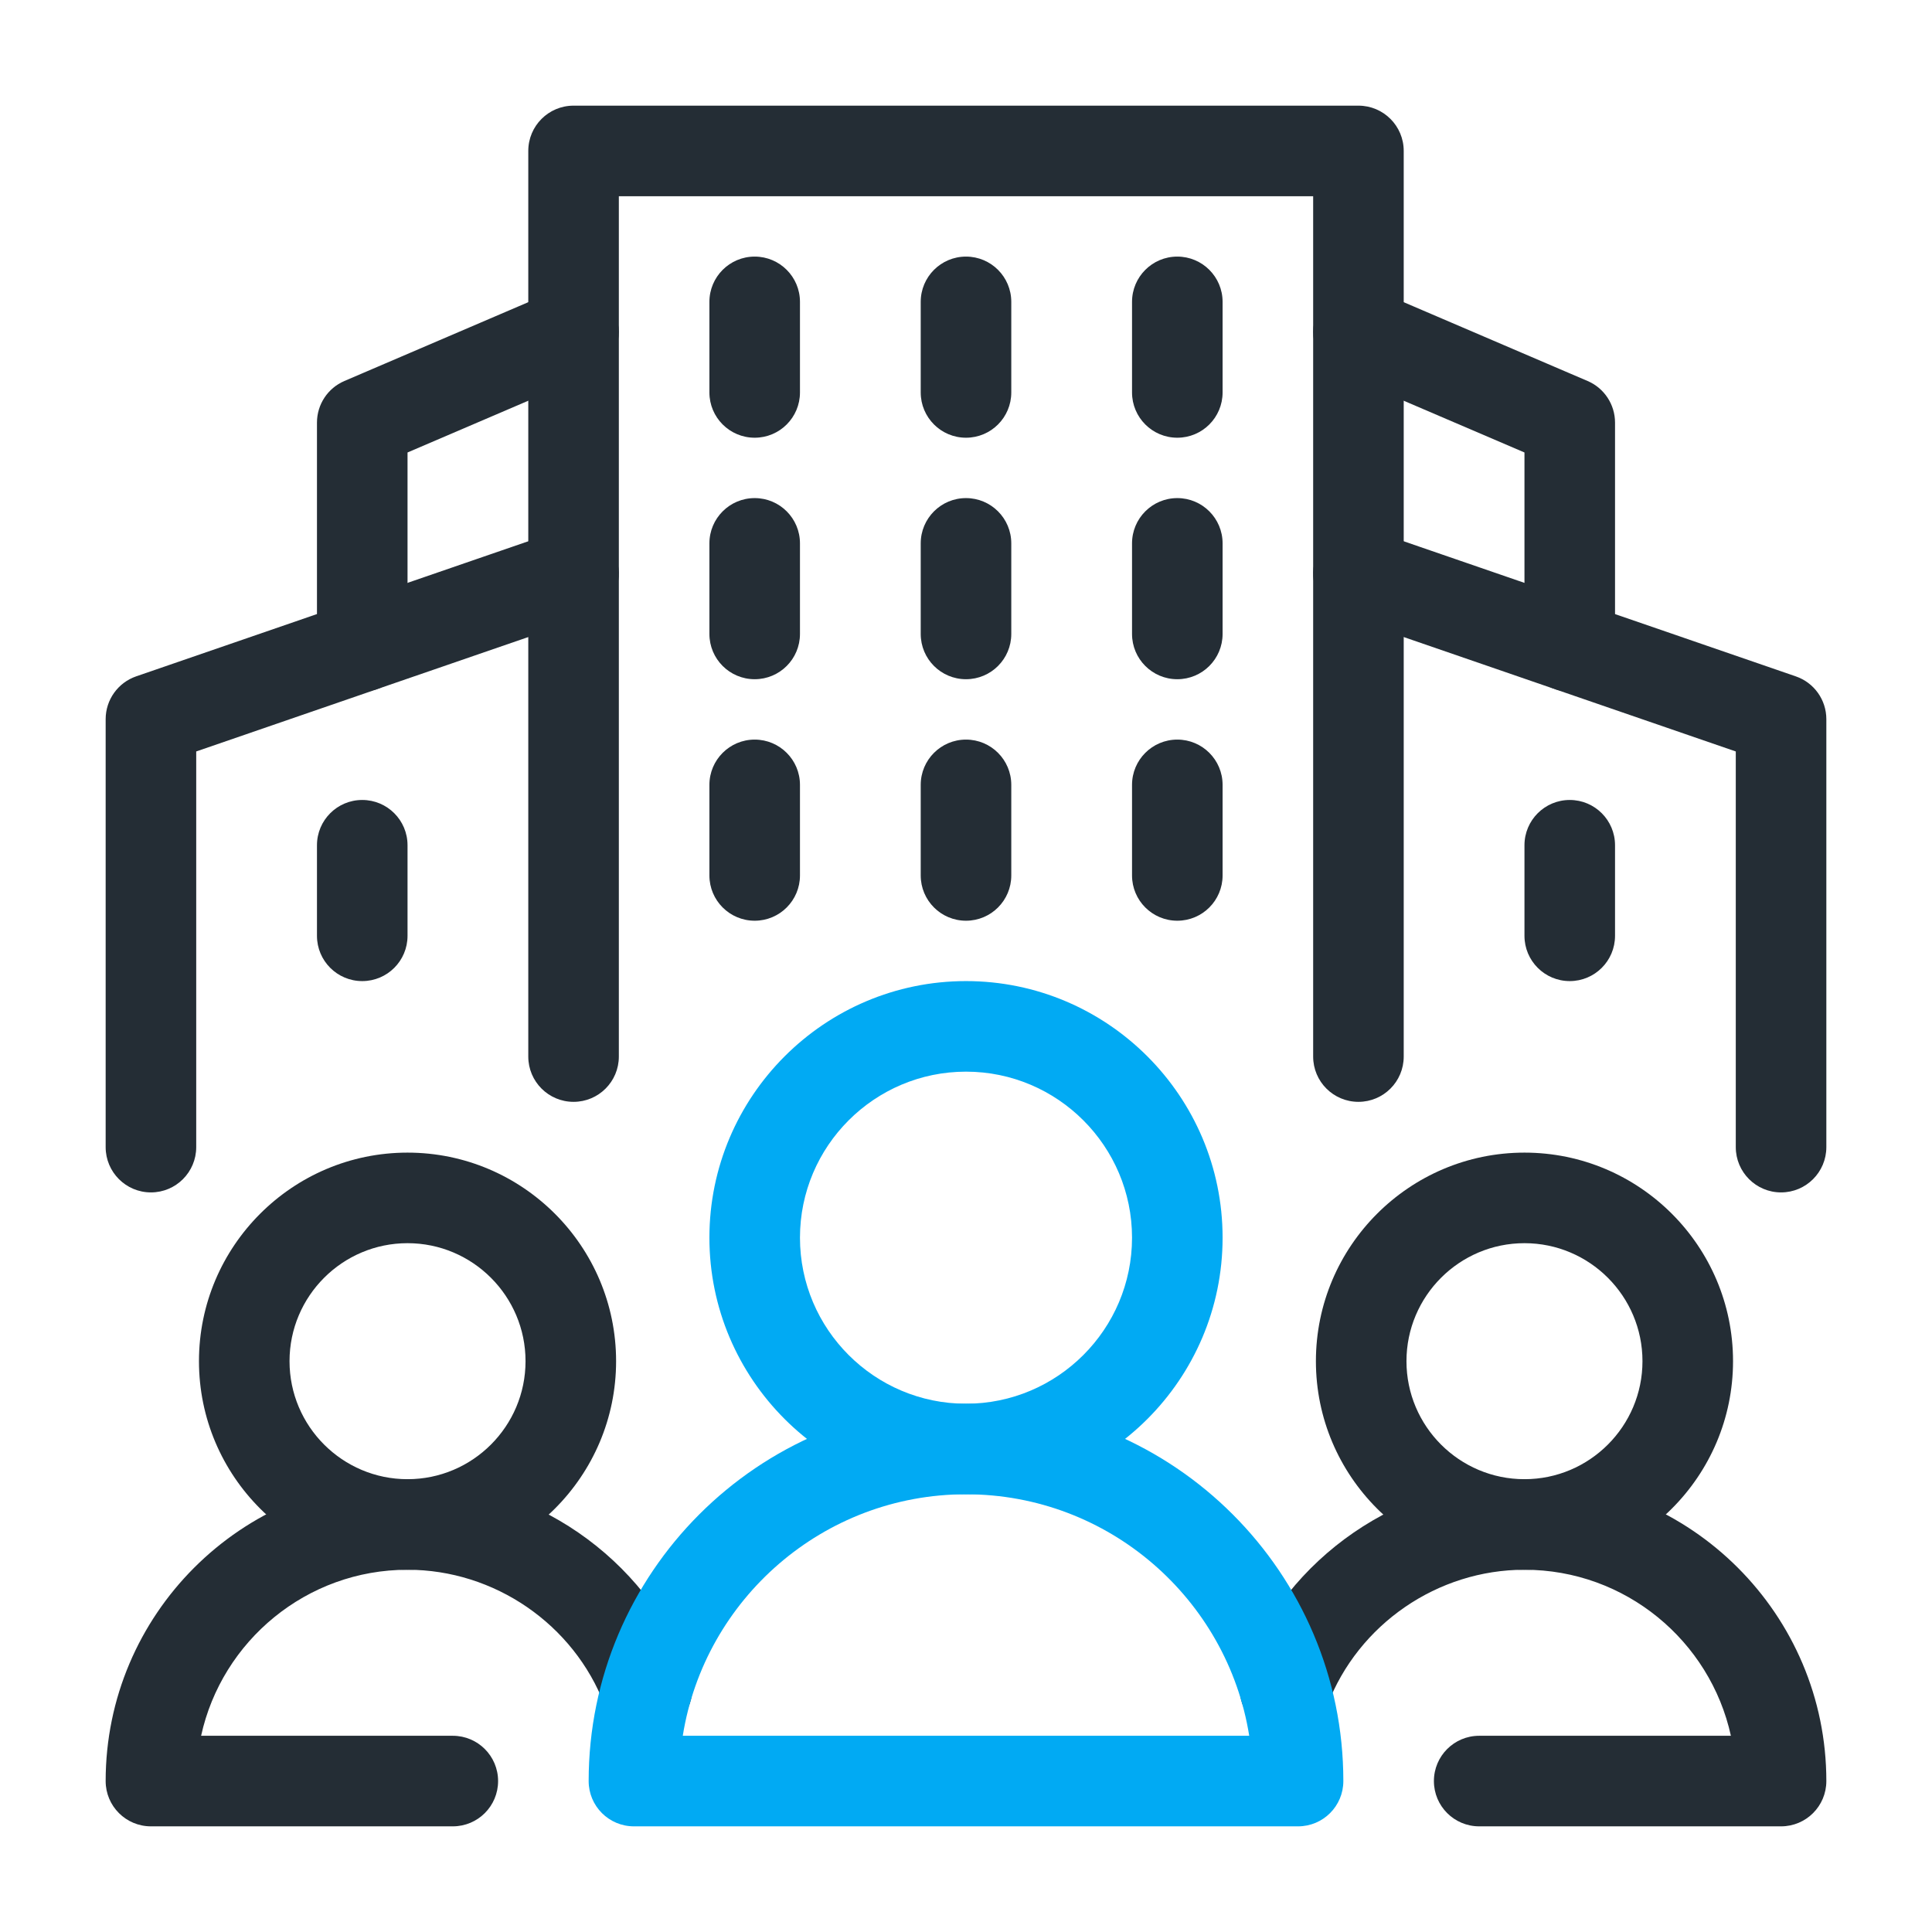
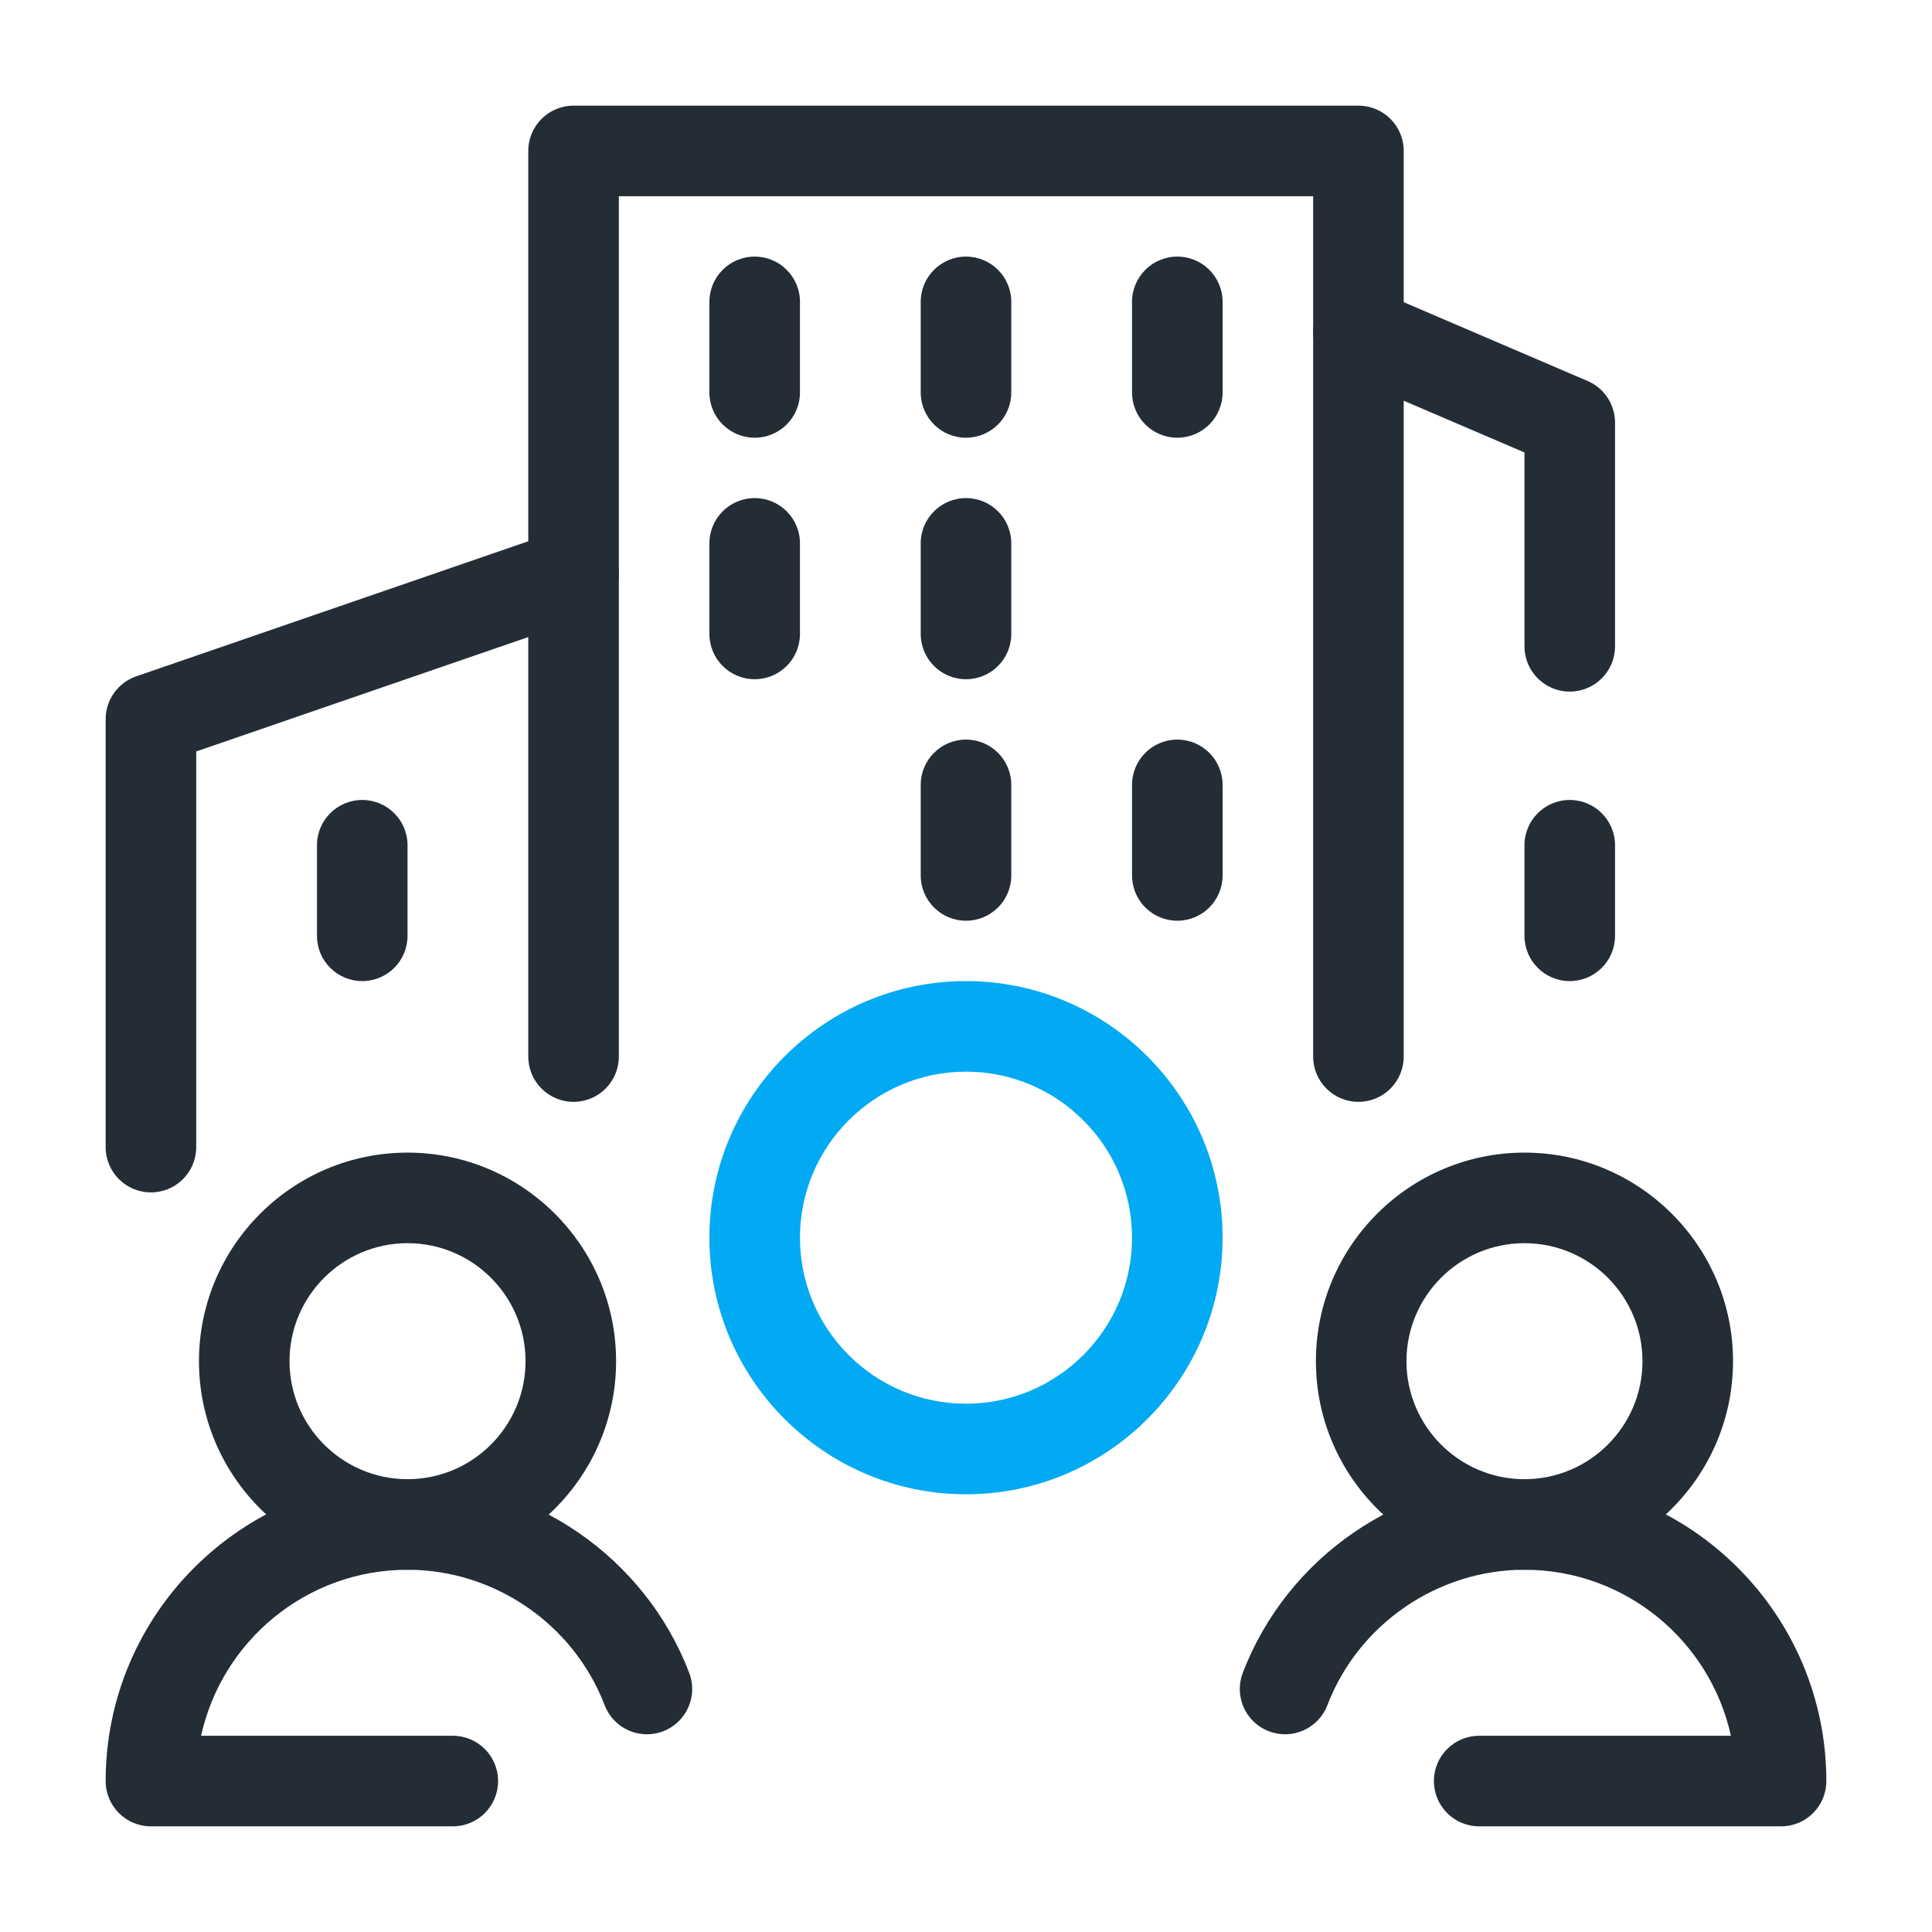
<svg xmlns="http://www.w3.org/2000/svg" width="64" height="64" viewBox="0 0 64 64" fill="none">
  <path d="M45 36.5C44.171 36.5 43.5 35.829 43.5 35V6.5H20.5V35C20.5 35.829 19.829 36.5 19 36.5C18.171 36.5 17.5 35.829 17.5 35V5C17.5 4.171 18.171 3.5 19 3.5H45C45.829 3.5 46.5 4.171 46.5 5V35C46.5 35.829 45.829 36.5 45 36.5Z" fill="#242D35" />
  <path d="M5 39.5C4.171 39.5 3.5 38.828 3.5 38V23.823C3.5 23.183 3.906 22.614 4.511 22.405L18.511 17.582C19.297 17.311 20.148 17.728 20.418 18.511C20.688 19.294 20.272 20.148 19.489 20.418L6.5 24.893V38C6.5 38.828 5.829 39.5 5 39.5Z" fill="#242D35" />
-   <path d="M59 39.5C58.171 39.5 57.5 38.828 57.5 38V24.893L44.511 20.418C43.728 20.148 43.312 19.294 43.582 18.511C43.852 17.728 44.704 17.31 45.489 17.582L59.489 22.406C60.094 22.614 60.5 23.183 60.5 23.824V38C60.5 38.828 59.829 39.5 59 39.5Z" fill="#242D35" />
  <path d="M25 22.5C24.171 22.5 23.5 21.829 23.5 21V18C23.5 17.171 24.171 16.5 25 16.5C25.829 16.5 26.5 17.171 26.5 18V21C26.5 21.829 25.829 22.5 25 22.5Z" fill="#242D35" />
  <path d="M12 32.5C11.171 32.5 10.5 31.829 10.5 31V28C10.5 27.171 11.171 26.5 12 26.5C12.829 26.5 13.5 27.171 13.5 28V31C13.5 31.829 12.829 32.5 12 32.5Z" fill="#242D35" />
  <path d="M52 32.5C51.171 32.5 50.5 31.829 50.5 31V28C50.5 27.171 51.171 26.5 52 26.5C52.829 26.5 53.5 27.171 53.5 28V31C53.5 31.829 52.829 32.5 52 32.5Z" fill="#242D35" />
  <path d="M32 22.5C31.171 22.5 30.5 21.829 30.5 21V18C30.5 17.171 31.171 16.5 32 16.5C32.829 16.5 33.5 17.171 33.5 18V21C33.5 21.829 32.829 22.5 32 22.5Z" fill="#242D35" />
-   <path d="M39 22.5C38.171 22.5 37.5 21.829 37.5 21V18C37.5 17.171 38.171 16.5 39 16.5C39.829 16.5 40.5 17.171 40.5 18V21C40.5 21.829 39.829 22.5 39 22.5Z" fill="#242D35" />
  <path d="M25 14.5C24.171 14.5 23.5 13.829 23.5 13V10C23.5 9.171 24.171 8.5 25 8.5C25.829 8.5 26.5 9.171 26.5 10V13C26.5 13.829 25.829 14.5 25 14.5Z" fill="#242D35" />
  <path d="M32 14.5C31.171 14.5 30.5 13.829 30.5 13V10C30.5 9.171 31.171 8.5 32 8.5C32.829 8.5 33.5 9.171 33.5 10V13C33.5 13.829 32.829 14.5 32 14.5Z" fill="#242D35" />
  <path d="M39 14.5C38.171 14.5 37.5 13.829 37.5 13V10C37.5 9.171 38.171 8.5 39 8.5C39.829 8.5 40.5 9.171 40.5 10V13C40.5 13.829 39.829 14.5 39 14.5Z" fill="#242D35" />
-   <path d="M25 30.5C24.171 30.5 23.5 29.829 23.5 29V26C23.5 25.171 24.171 24.5 25 24.5C25.829 24.5 26.5 25.171 26.5 26V29C26.5 29.829 25.829 30.5 25 30.5Z" fill="#242D35" />
  <path d="M32 30.5C31.171 30.5 30.5 29.829 30.5 29V26C30.5 25.171 31.171 24.5 32 24.5C32.829 24.5 33.5 25.171 33.5 26V29C33.5 29.829 32.829 30.5 32 30.5Z" fill="#242D35" />
  <path d="M39 30.5C38.171 30.5 37.5 29.829 37.5 29V26C37.5 25.171 38.171 24.5 39 24.5C39.829 24.5 40.5 25.171 40.5 26V29C40.5 29.829 39.829 30.5 39 30.5Z" fill="#242D35" />
  <path d="M13.5 52C9.69 52 6.591 48.9 6.591 45.091C6.591 41.281 9.69 38.182 13.5 38.182C17.31 38.182 20.409 41.281 20.409 45.091C20.409 48.9 17.31 52 13.5 52ZM13.5 41.182C11.344 41.182 9.591 42.935 9.591 45.091C9.591 47.247 11.344 49 13.5 49C15.656 49 17.409 47.247 17.409 45.091C17.409 42.935 15.656 41.182 13.5 41.182Z" fill="#242D35" />
  <path d="M15 60.5H5C4.171 60.5 3.5 59.829 3.5 59C3.5 53.486 7.986 49 13.5 49C17.614 49 21.364 51.578 22.831 55.415C23.127 56.188 22.74 57.055 21.966 57.351C21.191 57.648 20.326 57.26 20.029 56.486C19.003 53.803 16.379 52 13.5 52C10.155 52 7.35 54.358 6.662 57.5H15C15.829 57.5 16.5 58.171 16.5 59C16.5 59.829 15.829 60.5 15 60.5Z" fill="#242D35" />
  <path d="M50.5 52C46.69 52 43.591 48.9 43.591 45.091C43.591 41.281 46.69 38.182 50.5 38.182C54.31 38.182 57.409 41.281 57.409 45.091C57.409 48.9 54.31 52 50.5 52ZM50.5 41.182C48.344 41.182 46.591 42.935 46.591 45.091C46.591 47.247 48.344 49 50.5 49C52.656 49 54.409 47.247 54.409 45.091C54.409 42.935 52.656 41.182 50.5 41.182Z" fill="#242D35" />
  <path d="M59 60.5H49C48.171 60.5 47.5 59.829 47.5 59C47.5 58.171 48.171 57.5 49 57.5H57.338C56.65 54.358 53.845 52 50.5 52C47.621 52 44.997 53.803 43.971 56.486C43.675 57.26 42.81 57.647 42.034 57.351C41.26 57.055 40.873 56.188 41.169 55.415C42.636 51.578 46.386 49 50.5 49C56.014 49 60.5 53.486 60.5 59C60.5 59.829 59.829 60.5 59 60.5Z" fill="#242D35" />
-   <path d="M12 22.91C11.171 22.91 10.5 22.238 10.5 21.41V14C10.5 13.399 10.857 12.857 11.409 12.621L18.408 9.621C19.168 9.296 20.052 9.648 20.378 10.409C20.704 11.17 20.352 12.052 19.59 12.379L13.5 14.989V21.41C13.5 22.238 12.829 22.91 12 22.91Z" fill="#242D35" />
  <path d="M52 22.91C51.171 22.91 50.5 22.238 50.5 21.41V14.989L44.41 12.379C43.648 12.052 43.296 11.17 43.622 10.409C43.95 9.648 44.834 9.296 45.592 9.621L52.591 12.621C53.143 12.857 53.5 13.399 53.5 14V21.41C53.5 22.238 52.829 22.91 52 22.91Z" fill="#242D35" />
  <path d="M32 49.5C27.313 49.5 23.5 45.687 23.5 41C23.5 36.313 27.313 32.5 32 32.5C36.687 32.5 40.5 36.313 40.5 41C40.5 45.687 36.687 49.5 32 49.5ZM32 35.5C28.967 35.5 26.5 37.967 26.5 41C26.5 44.033 28.967 46.5 32 46.5C35.033 46.5 37.5 44.033 37.5 41C37.5 37.967 35.033 35.5 32 35.5Z" fill="#01AAF3" />
-   <path d="M43 60.5H21C20.171 60.5 19.5 59.829 19.5 59C19.5 52.107 25.107 46.5 32 46.5C38.893 46.5 44.5 52.107 44.5 59C44.5 59.829 43.829 60.5 43 60.5ZM22.618 57.5H41.382C40.661 52.972 36.728 49.5 32 49.5C27.272 49.5 23.339 52.972 22.618 57.5Z" fill="#01AAF3" />
</svg>